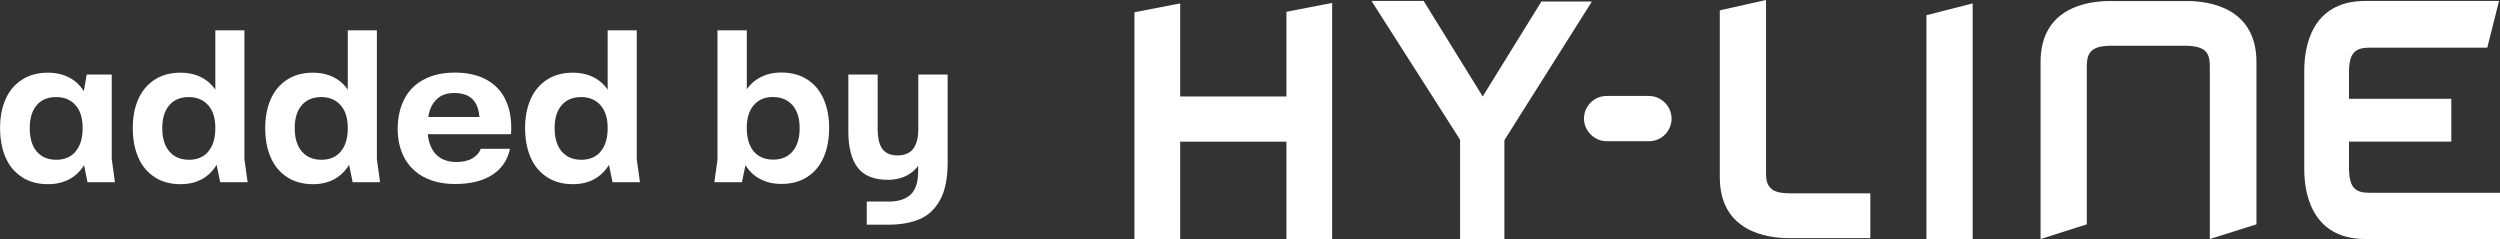
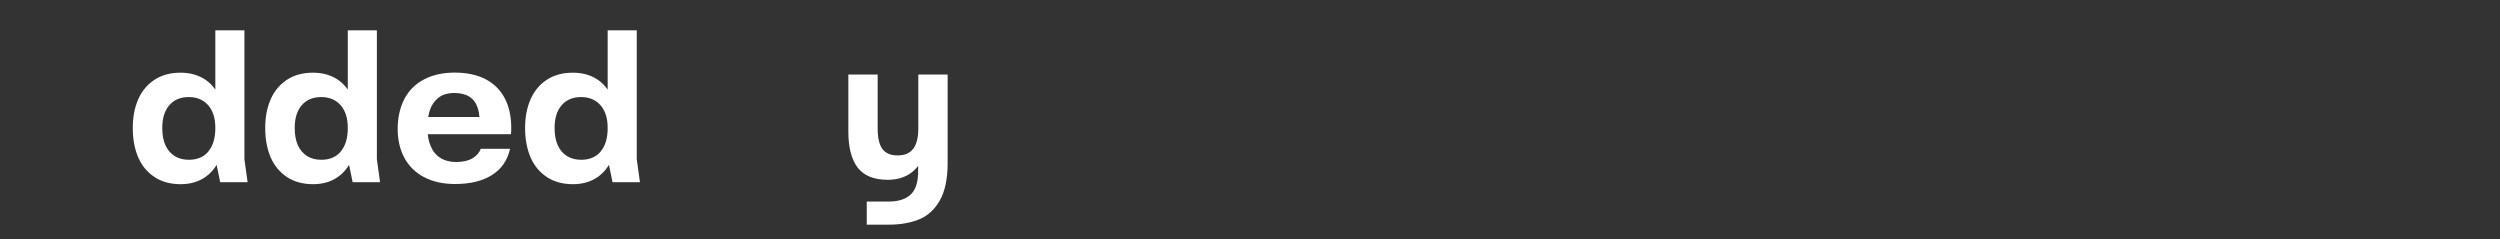
<svg xmlns="http://www.w3.org/2000/svg" id="Ebene_1" viewBox="0 0 313.7 30">
  <rect x="0" y="0" width="313.7" height="30" fill="#333333" stroke="none" />
  <defs>
    <style>.cls-1{fill:#fff;stroke-width:0px;}</style>
  </defs>
-   <path class="cls-1" d="m277.29,30v-6.11h0v-15.43c0-.8-.06-1.54-.56-2.04-.43-.43-1.23-.68-2.59-.68h-9.14c-1.3,0-2.1.19-2.59.68s-.56,1.23-.56,2.04v15.43h0v4.26l-5.8,1.85h0V7.78c0-6.91,6.05-7.65,8.7-7.65h9.69c2.59,0,8.7.74,8.7,7.65v20.37h0l-5.86,1.85ZM241.73,1.91v28.09h5.8V.43l-5.8,1.48Zm-16.98,22.35c-1.36,0-2.16-.19-2.59-.68-.56-.56-.56-1.3-.56-2.16V0l-5.8,1.3v20.93c0,6.91,6.05,7.65,8.7,7.65h10.19v-5.62c-.25,0-8.02,0-9.94,0M193.46.12l-7.41,11.98L178.64.12h-6.54l11.11,17.41v12.47h5.56v-12.41L199.75.19h-6.3v-.06Zm-32.04,1.36v10.62h-13.33V.43l-5.74,1.11v28.46h5.74v-12.22h13.33v12.22h5.74V.37l-5.74,1.11Zm45.49,10.56h-5.31c-1.6,0-2.84,1.3-2.84,2.84s1.3,2.84,2.84,2.84h5.31c1.6,0,2.84-1.3,2.84-2.84s-1.3-2.84-2.84-2.84ZM313.58.12h-16.79c-6.91,0-7.65,6.05-7.65,8.7v12.47c0,2.59.74,8.7,7.65,8.7h16.91v-5.8h-16.23c-.8,0-1.54-.06-2.04-.56-.43-.43-.68-1.23-.68-2.59h0v-3.27h12.84v-5.37h-12.84v-3.27h0c0-1.3.19-2.1.68-2.59.49-.49,1.23-.56,2.04-.56h14.63l1.48-5.86Z" />
-   <path class="cls-1" d="m2.76,22.22c-.92-.59-1.6-1.41-2.06-2.46-.46-1.06-.69-2.29-.69-3.69s.23-2.58.69-3.62c.46-1.05,1.15-1.86,2.06-2.45.91-.59,2-.88,3.26-.88,1.15,0,2.15.27,3,.8.84.53,1.49,1.32,1.94,2.36.45,1.04.68,2.3.68,3.8,0,.39-.02.75-.05,1.07-.09,1.3-.37,2.38-.85,3.26-.48.88-1.12,1.55-1.92,2.01s-1.73.69-2.8.69c-1.26,0-2.35-.29-3.26-.88Zm6.73-3.22c.59-.69.88-1.67.88-2.93s-.29-2.18-.88-2.86-1.4-1.03-2.45-1.03-1.86.34-2.44,1.03c-.58.68-.87,1.64-.87,2.86,0,.85.13,1.57.39,2.16.26.59.63,1.03,1.13,1.35.5.31,1.09.47,1.79.47,1.05,0,1.87-.35,2.45-1.04Zm.88.85v-7.57l.51-2.93h3.14v10.58l.4,2.93h-3.44l-.61-3.01Z" />
  <path class="cls-1" d="m19.4,22.22c-.91-.59-1.59-1.41-2.05-2.46-.46-1.06-.69-2.29-.69-3.69s.23-2.58.69-3.62c.46-1.05,1.15-1.86,2.05-2.45.91-.59,1.99-.88,3.25-.88,1.15,0,2.15.27,3,.8.84.53,1.49,1.32,1.93,2.36.44,1.04.67,2.3.67,3.8,0,.39,0,.75-.03,1.07-.11,1.3-.4,2.38-.88,3.26-.48.88-1.11,1.55-1.9,2.01-.79.46-1.72.69-2.78.69-1.26,0-2.34-.29-3.25-.88Zm6.74-3.22c.59-.69.88-1.67.88-2.93s-.3-2.18-.89-2.86c-.6-.68-1.41-1.03-2.44-1.03s-1.87.34-2.45,1.03c-.59.68-.88,1.64-.88,2.86,0,.85.13,1.57.4,2.16.27.59.65,1.03,1.15,1.35.5.31,1.09.47,1.79.47,1.05,0,1.87-.35,2.45-1.04Zm.88.91V3.81h3.65v16.17l.4,2.88h-3.44l-.61-2.96Z" />
  <path class="cls-1" d="m36.02,22.22c-.91-.59-1.59-1.41-2.05-2.46-.46-1.06-.69-2.29-.69-3.69s.23-2.58.69-3.62c.46-1.05,1.15-1.86,2.05-2.45.91-.59,1.99-.88,3.25-.88,1.15,0,2.15.27,3,.8.84.53,1.49,1.32,1.93,2.36.44,1.04.67,2.3.67,3.8,0,.39,0,.75-.03,1.07-.11,1.3-.4,2.38-.88,3.26-.48.88-1.11,1.55-1.9,2.01-.79.46-1.72.69-2.78.69-1.26,0-2.34-.29-3.25-.88Zm6.74-3.22c.59-.69.88-1.67.88-2.93s-.3-2.18-.89-2.86c-.6-.68-1.41-1.03-2.44-1.03s-1.87.34-2.45,1.03c-.59.68-.88,1.64-.88,2.86,0,.85.13,1.57.4,2.16.27.59.65,1.03,1.15,1.35.5.31,1.09.47,1.79.47,1.05,0,1.87-.35,2.45-1.04Zm.88.91V3.81h3.65v16.17l.4,2.88h-3.44l-.61-2.96Z" />
  <path class="cls-1" d="m53.18,22.22c-1.08-.59-1.9-1.4-2.45-2.44-.55-1.04-.83-2.24-.83-3.61s.28-2.66.83-3.73c.55-1.07,1.37-1.89,2.45-2.46,1.08-.58,2.38-.87,3.89-.87s2.81.28,3.86.83c1.05.55,1.84,1.33,2.38,2.34.54,1.01.82,2.21.84,3.6v.32c0,.11,0,.21-.01.32,0,.11-.02.21-.04.32h-12.47l.08-2.16h9.7l-1.25,1.33c.07-.98,0-1.79-.2-2.42-.2-.64-.55-1.12-1.04-1.44-.49-.32-1.12-.48-1.9-.48-.84,0-1.51.2-2.01.6-.51.4-.86.92-1.07,1.55-.2.63-.31,1.36-.31,2.2,0,.92.14,1.71.43,2.36.28.65.7,1.14,1.24,1.46.54.33,1.19.49,1.93.49.85,0,1.54-.16,2.06-.47s.87-.71,1.03-1.19h3.68c-.32,1.44-1.07,2.54-2.26,3.29-1.19.75-2.73,1.13-4.61,1.13-1.55,0-2.86-.29-3.94-.88Z" />
  <path class="cls-1" d="m68.63,22.22c-.91-.59-1.59-1.41-2.05-2.46-.46-1.06-.69-2.29-.69-3.69s.23-2.58.69-3.62c.46-1.05,1.15-1.86,2.05-2.45.91-.59,1.99-.88,3.25-.88,1.15,0,2.15.27,3,.8.84.53,1.49,1.32,1.93,2.36.44,1.04.67,2.3.67,3.8,0,.39,0,.75-.03,1.07-.11,1.3-.4,2.38-.88,3.26-.48.88-1.11,1.55-1.9,2.01-.79.46-1.72.69-2.78.69-1.26,0-2.34-.29-3.25-.88Zm6.74-3.22c.59-.69.88-1.67.88-2.93s-.3-2.18-.89-2.86c-.6-.68-1.41-1.03-2.44-1.03s-1.87.34-2.45,1.03c-.59.68-.88,1.64-.88,2.86,0,.85.13,1.57.4,2.16.27.59.65,1.03,1.15,1.35.5.31,1.09.47,1.79.47,1.05,0,1.87-.35,2.45-1.04Zm.88.91V3.81h3.65v16.17l.4,2.88h-3.44l-.61-2.96Z" />
-   <path class="cls-1" d="m90.03,19.98V3.81h3.68v16.09l-.61,2.96h-3.46l.4-2.88Zm5.02,2.3c-.84-.54-1.49-1.34-1.93-2.38s-.67-2.33-.67-3.84c0-.32,0-.56.03-.72.05-1.33.31-2.46.79-3.4.47-.93,1.11-1.64,1.93-2.12.82-.48,1.77-.72,2.85-.72,1.26,0,2.34.29,3.25.88.91.59,1.59,1.4,2.05,2.45.46,1.05.69,2.26.69,3.62s-.23,2.63-.69,3.69c-.46,1.06-1.15,1.88-2.05,2.46-.91.59-1.99.88-3.25.88-1.15,0-2.15-.27-3-.81Zm4.41-3.29c.59-.69.88-1.67.88-2.93,0-.82-.13-1.51-.4-2.09-.27-.58-.65-1.02-1.15-1.33-.5-.31-1.09-.47-1.79-.47-1.03,0-1.84.34-2.42,1.03-.59.68-.88,1.64-.88,2.86,0,.83.13,1.55.39,2.14.26.6.63,1.05,1.13,1.36.5.31,1.09.47,1.79.47,1.05,0,1.87-.35,2.45-1.04Z" />
  <path class="cls-1" d="m108.73,25.29h2.8c1.19,0,2.1-.29,2.73-.87.63-.58.95-1.55.95-2.92v-1.89l.43.53c-.43.8-1,1.4-1.72,1.81-.72.41-1.57.61-2.54.61-1.72,0-2.97-.51-3.76-1.53-.78-1.02-1.17-2.54-1.17-4.54v-7.14h3.68v6.79c0,1.17.2,2.03.6,2.56.4.53,1.03.8,1.88.8.91,0,1.57-.28,1.99-.84.42-.56.63-1.41.63-2.54v-6.77h3.68v11.11c0,1.95-.32,3.5-.96,4.65-.64,1.15-1.5,1.95-2.58,2.4-1.08.45-2.36.68-3.84.68h-2.77v-2.9Z" />
</svg>